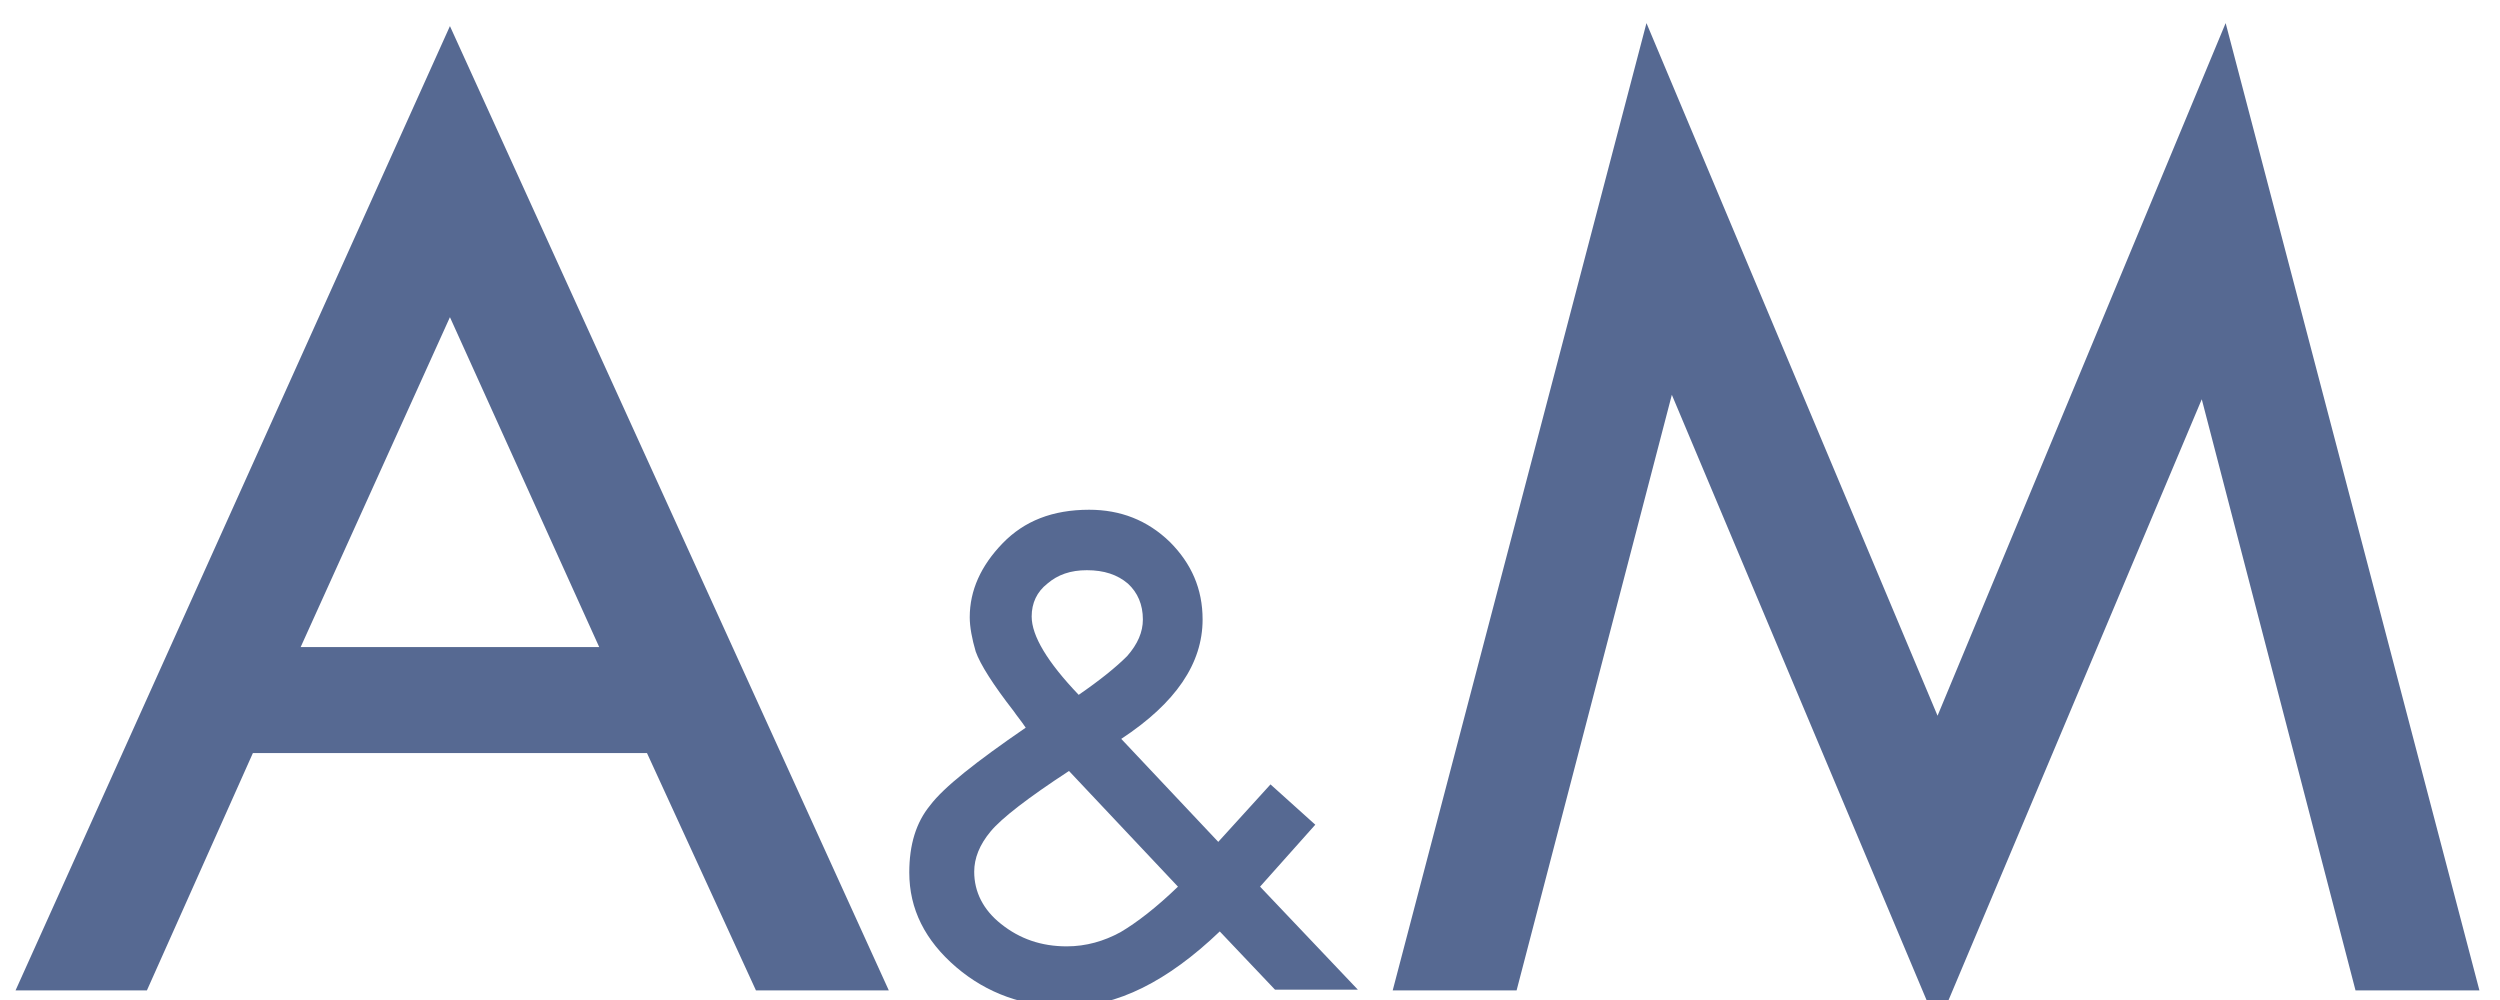
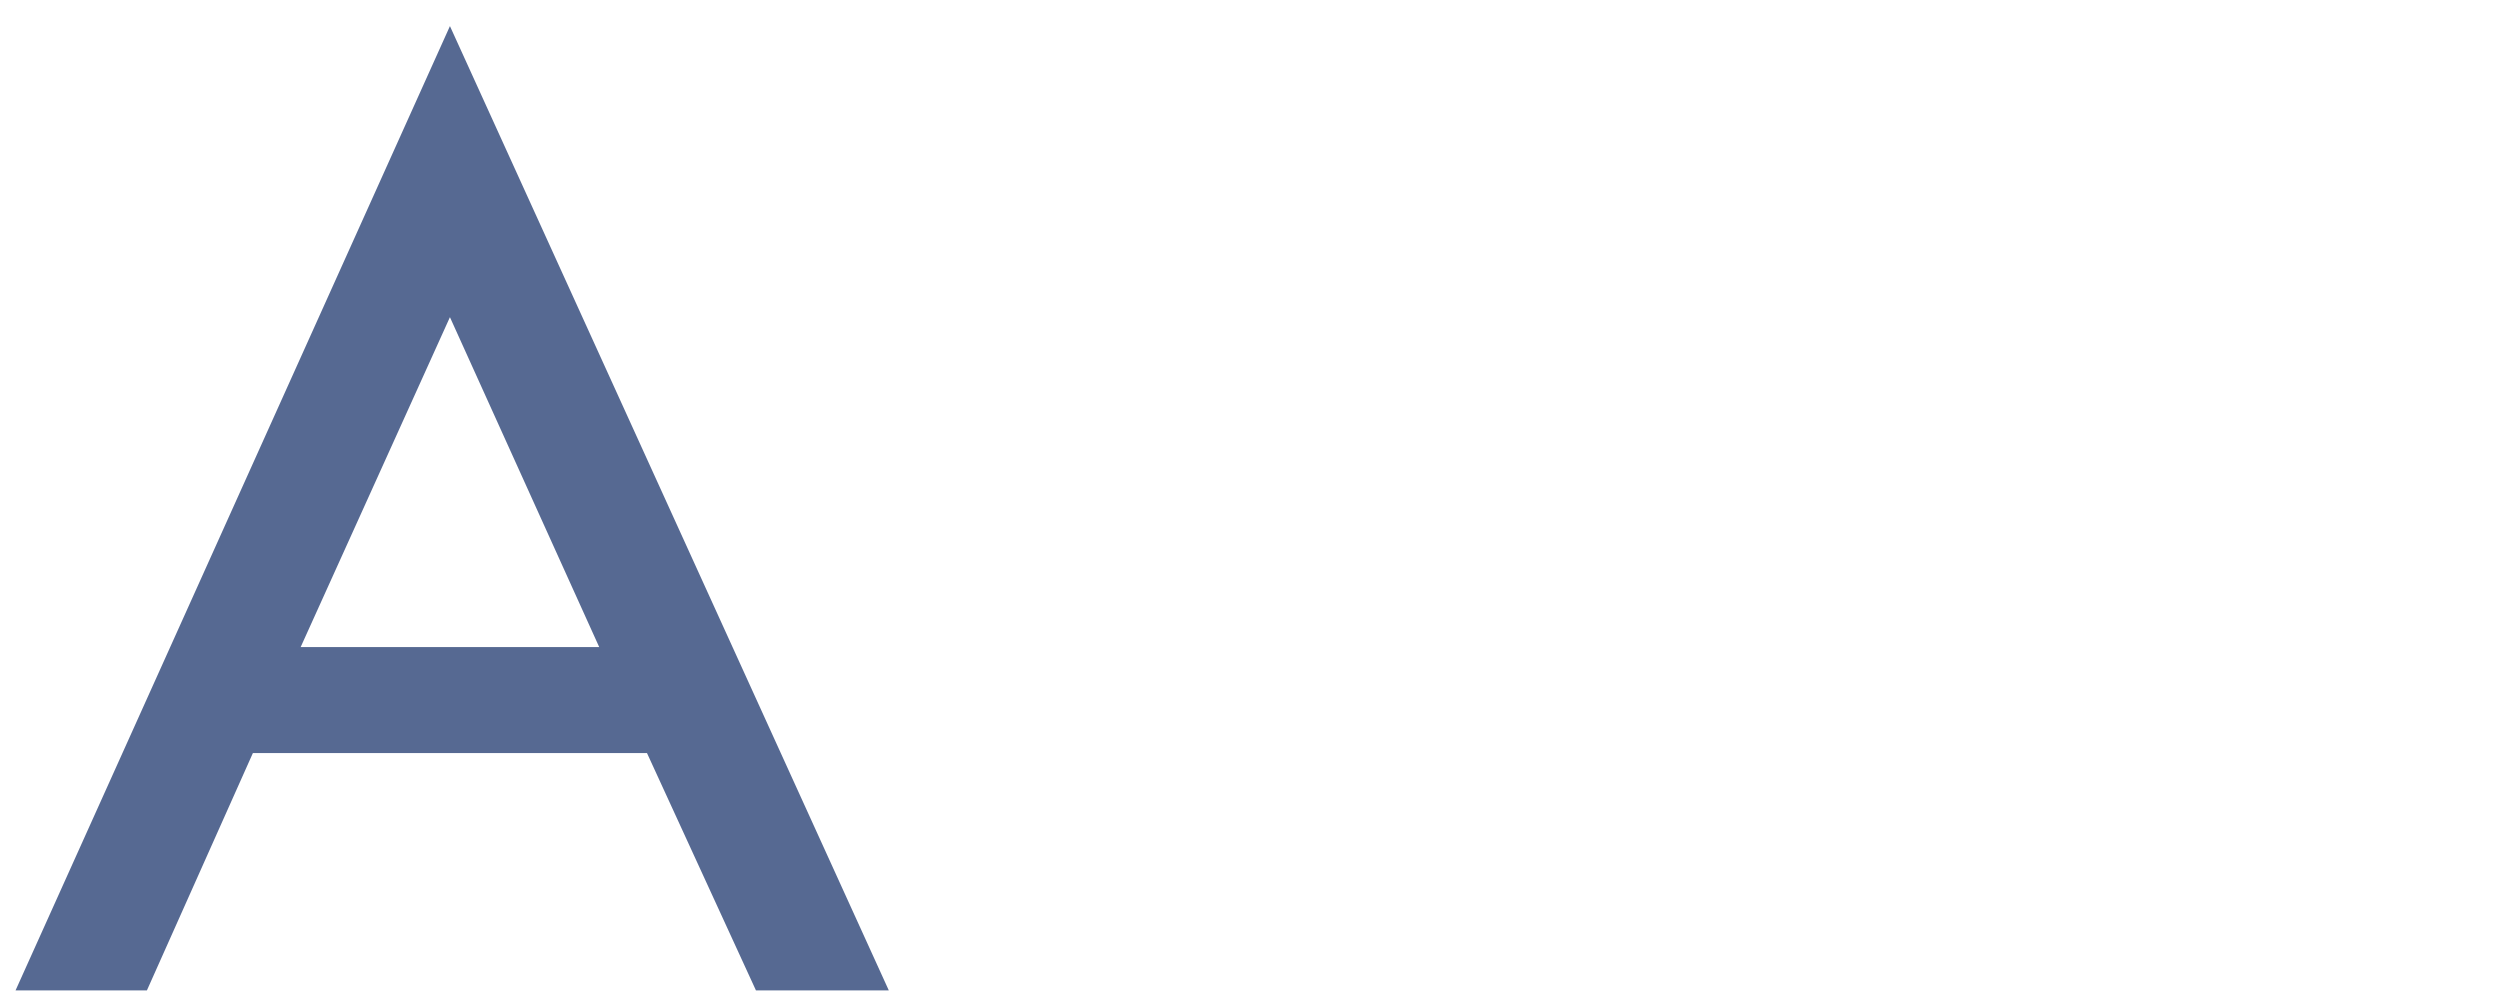
<svg xmlns="http://www.w3.org/2000/svg" xml:space="preserve" width="150mm" height="60mm" version="1.1" style="shape-rendering:geometricPrecision; text-rendering:geometricPrecision; image-rendering:optimizeQuality; fill-rule:evenodd; clip-rule:evenodd" viewBox="0 0 15000 6000">
  <defs>
    <style type="text/css">
   
    .fil0 {fill:#566992;fill-rule:nonzero}
   
  </style>
  </defs>
  <g id="图层_x0020_1">
    <path class="fil0" d="M2699.59 156.53l2633.18 5785.83 -797.12 0 -653.82 -1424.07 -2364.49 0 -635.9 1424.07 -788.16 0 2606.31 -5785.83zm0 1746.5l-895.64 1979.36 1791.28 0 -895.64 -1979.36z" />
-     <polygon id="_1" class="fil0" points="13353.89,138.62 14876.48,5942.36 14133.1,5942.36 13210.59,2395.63 11625.31,6157.31 10031.07,2368.76 9099.61,5942.36 8356.23,5942.36 9878.81,138.62 11625.31,4294.38 " />
-     <path id="_2" class="fil0" d="M6727.44 4433.24l582.15 617.98 313.47 -344.81 268.68 241.81 -331.37 371.69 586.63 617.97 -497.07 0 -331.38 -349.29c-313.47,300.03 -617.98,452.29 -918.01,452.29 -255.25,0 -479.16,-80.61 -662.76,-237.34 -188.08,-161.21 -282.12,-349.29 -282.12,-568.72 0,-165.69 40.31,-300.03 125.39,-403.03 80.61,-107.47 273.16,-259.73 573.2,-465.72 -26.87,-40.3 -53.74,-71.65 -71.65,-98.52 -125.39,-161.21 -201.52,-282.12 -228.39,-358.24 -22.39,-76.13 -35.82,-147.78 -35.82,-206 0,-161.21 67.17,-308.98 197.03,-443.33 129.87,-134.34 300.04,-201.51 519.46,-201.51 188.08,0 349.29,62.69 483.64,192.56 129.86,129.86 197.03,282.12 197.03,465.72 0,264.21 -161.21,501.55 -488.11,716.49zm-255.25 -264.2c129.86,-89.57 223.9,-165.69 291.08,-232.86 62.69,-71.65 94.04,-143.3 94.04,-219.43 0,-89.56 -31.35,-161.21 -89.57,-214.95 -62.69,-53.74 -143.29,-80.6 -246.29,-80.6 -98.52,0 -174.65,26.86 -237.34,80.6 -62.69,49.26 -94.04,116.43 -94.04,197.04 0,116.43 94.04,273.16 282.12,470.2zm595.59 1150.87l-653.81 -694.11c-246.29,161.21 -403.02,282.12 -470.19,362.73 -67.18,80.6 -98.52,161.21 -98.52,241.81 0,120.91 53.73,228.39 161.21,313.47 111.95,89.56 241.82,134.34 394.07,134.34 116.43,0 223.91,-31.34 322.42,-85.08 98.52,-58.22 214.95,-147.78 344.82,-273.16z" />
  </g>
</svg>